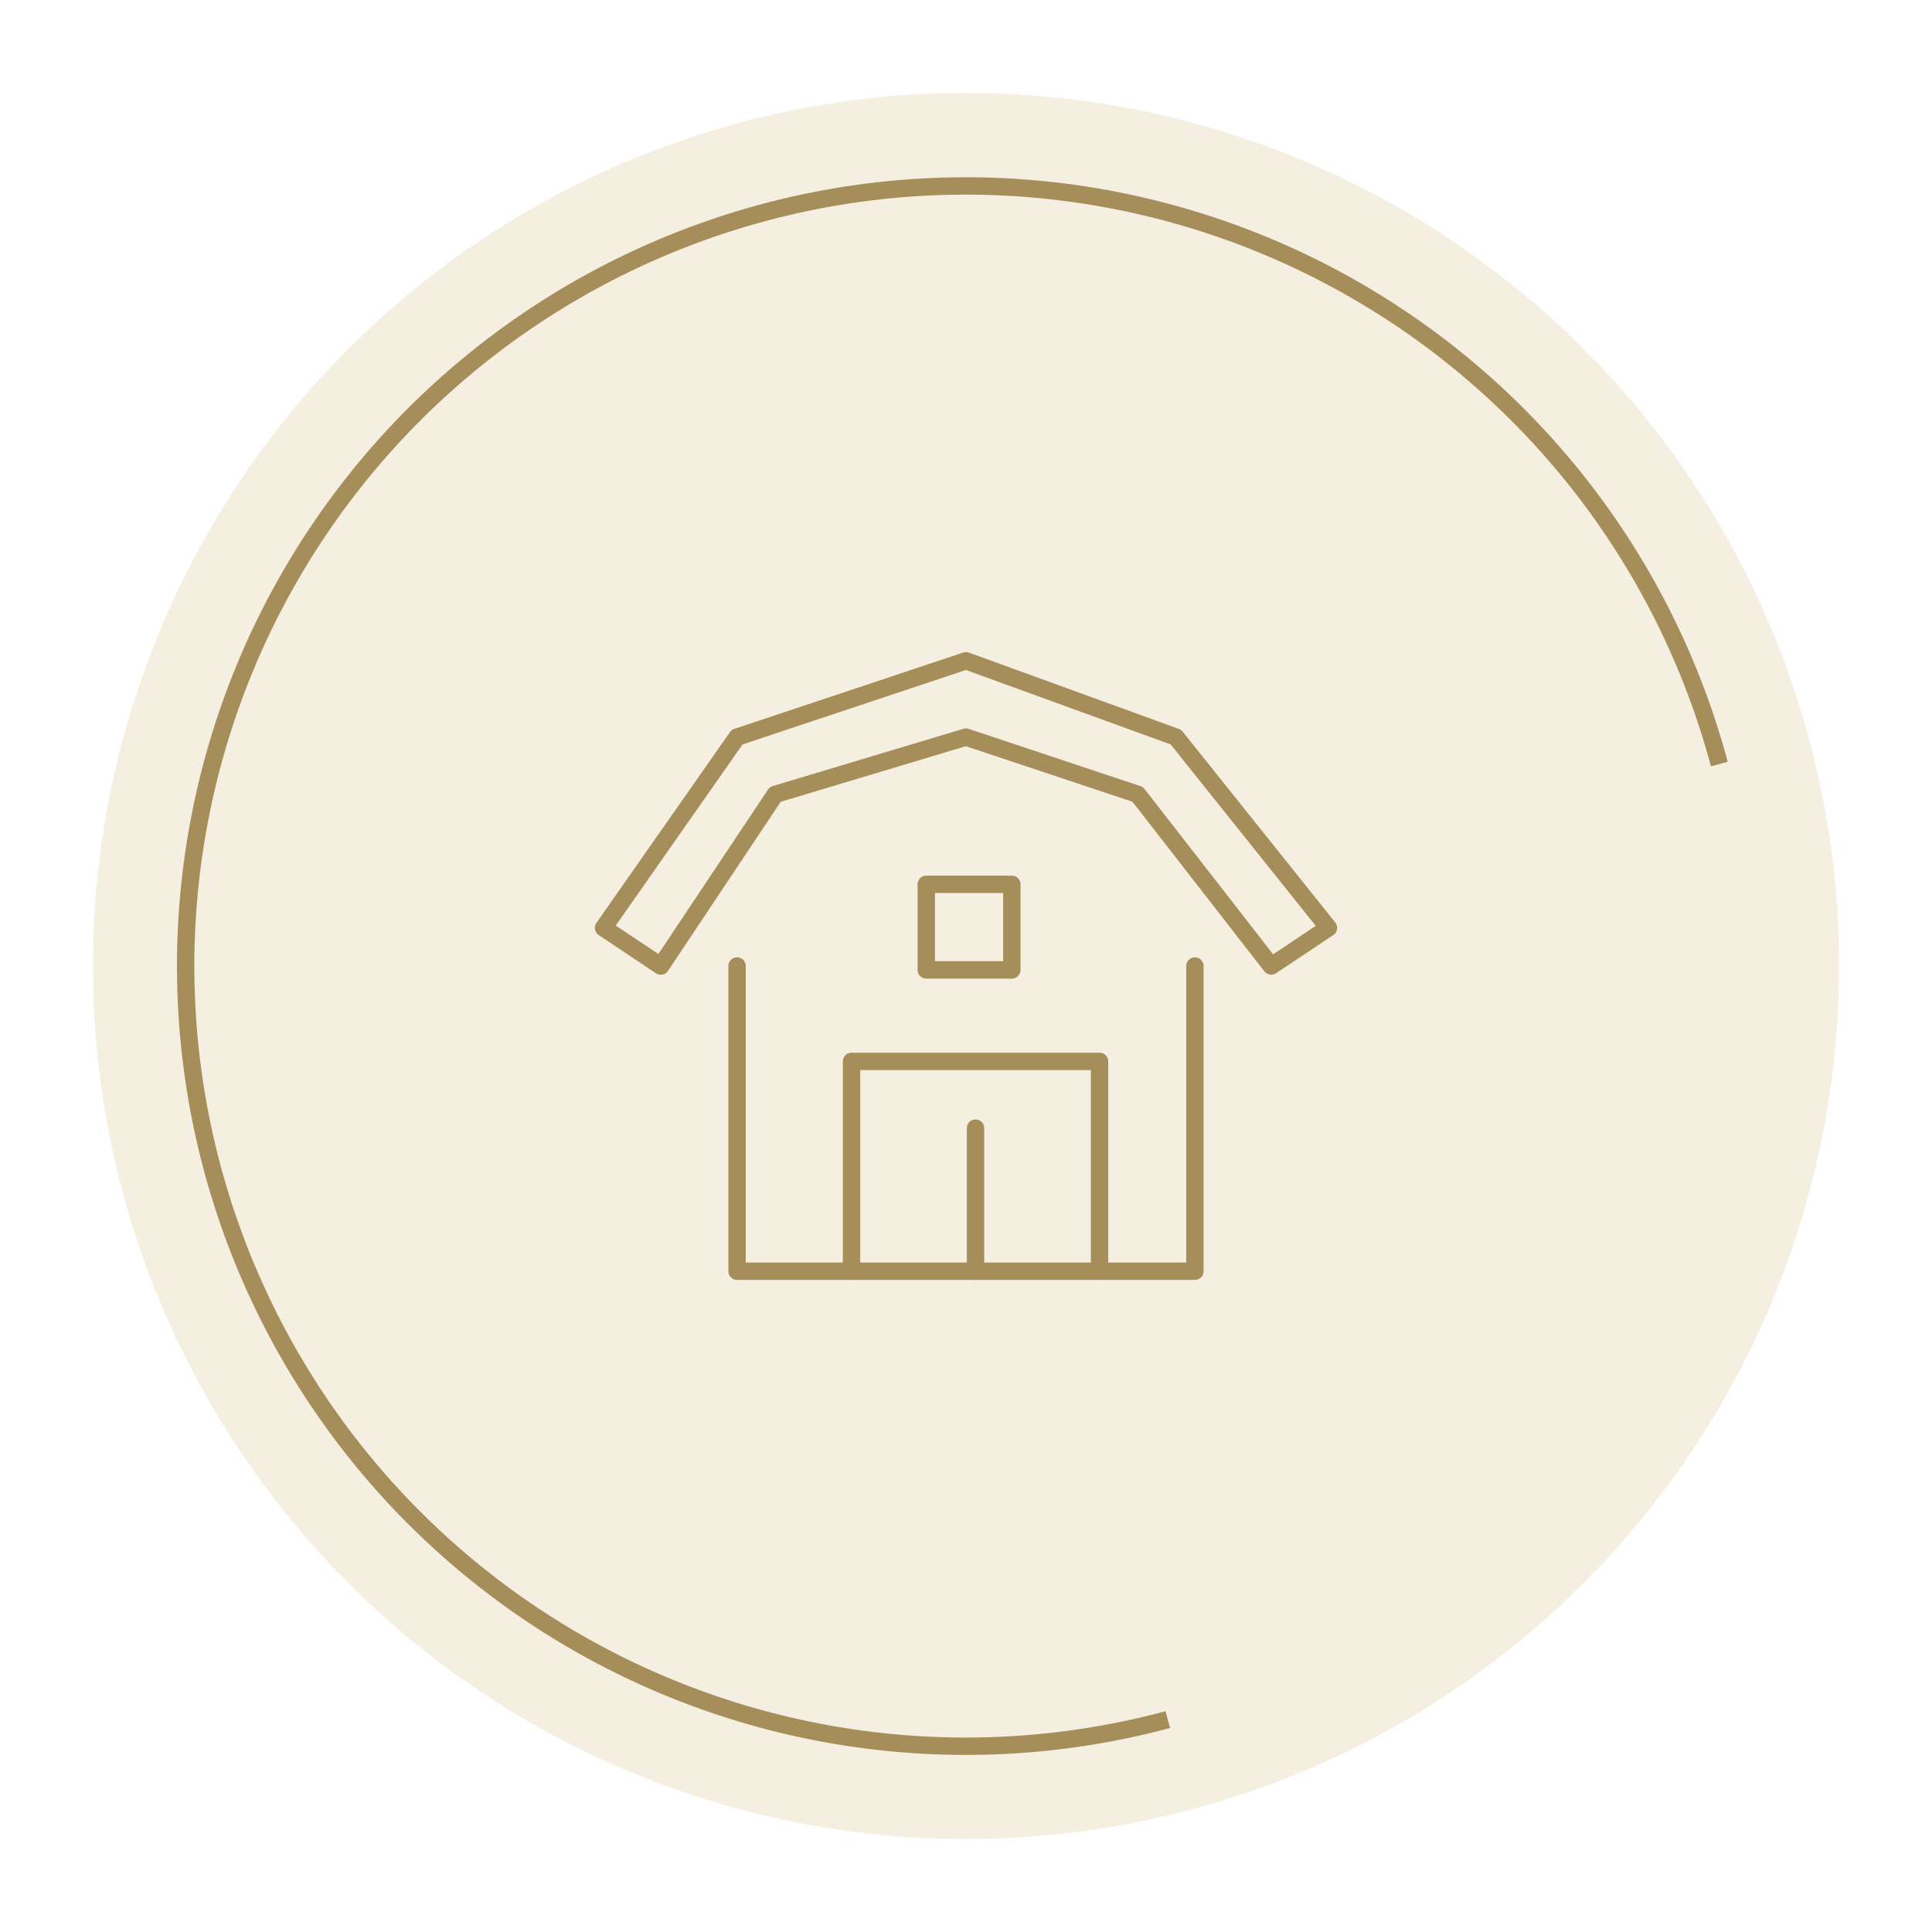
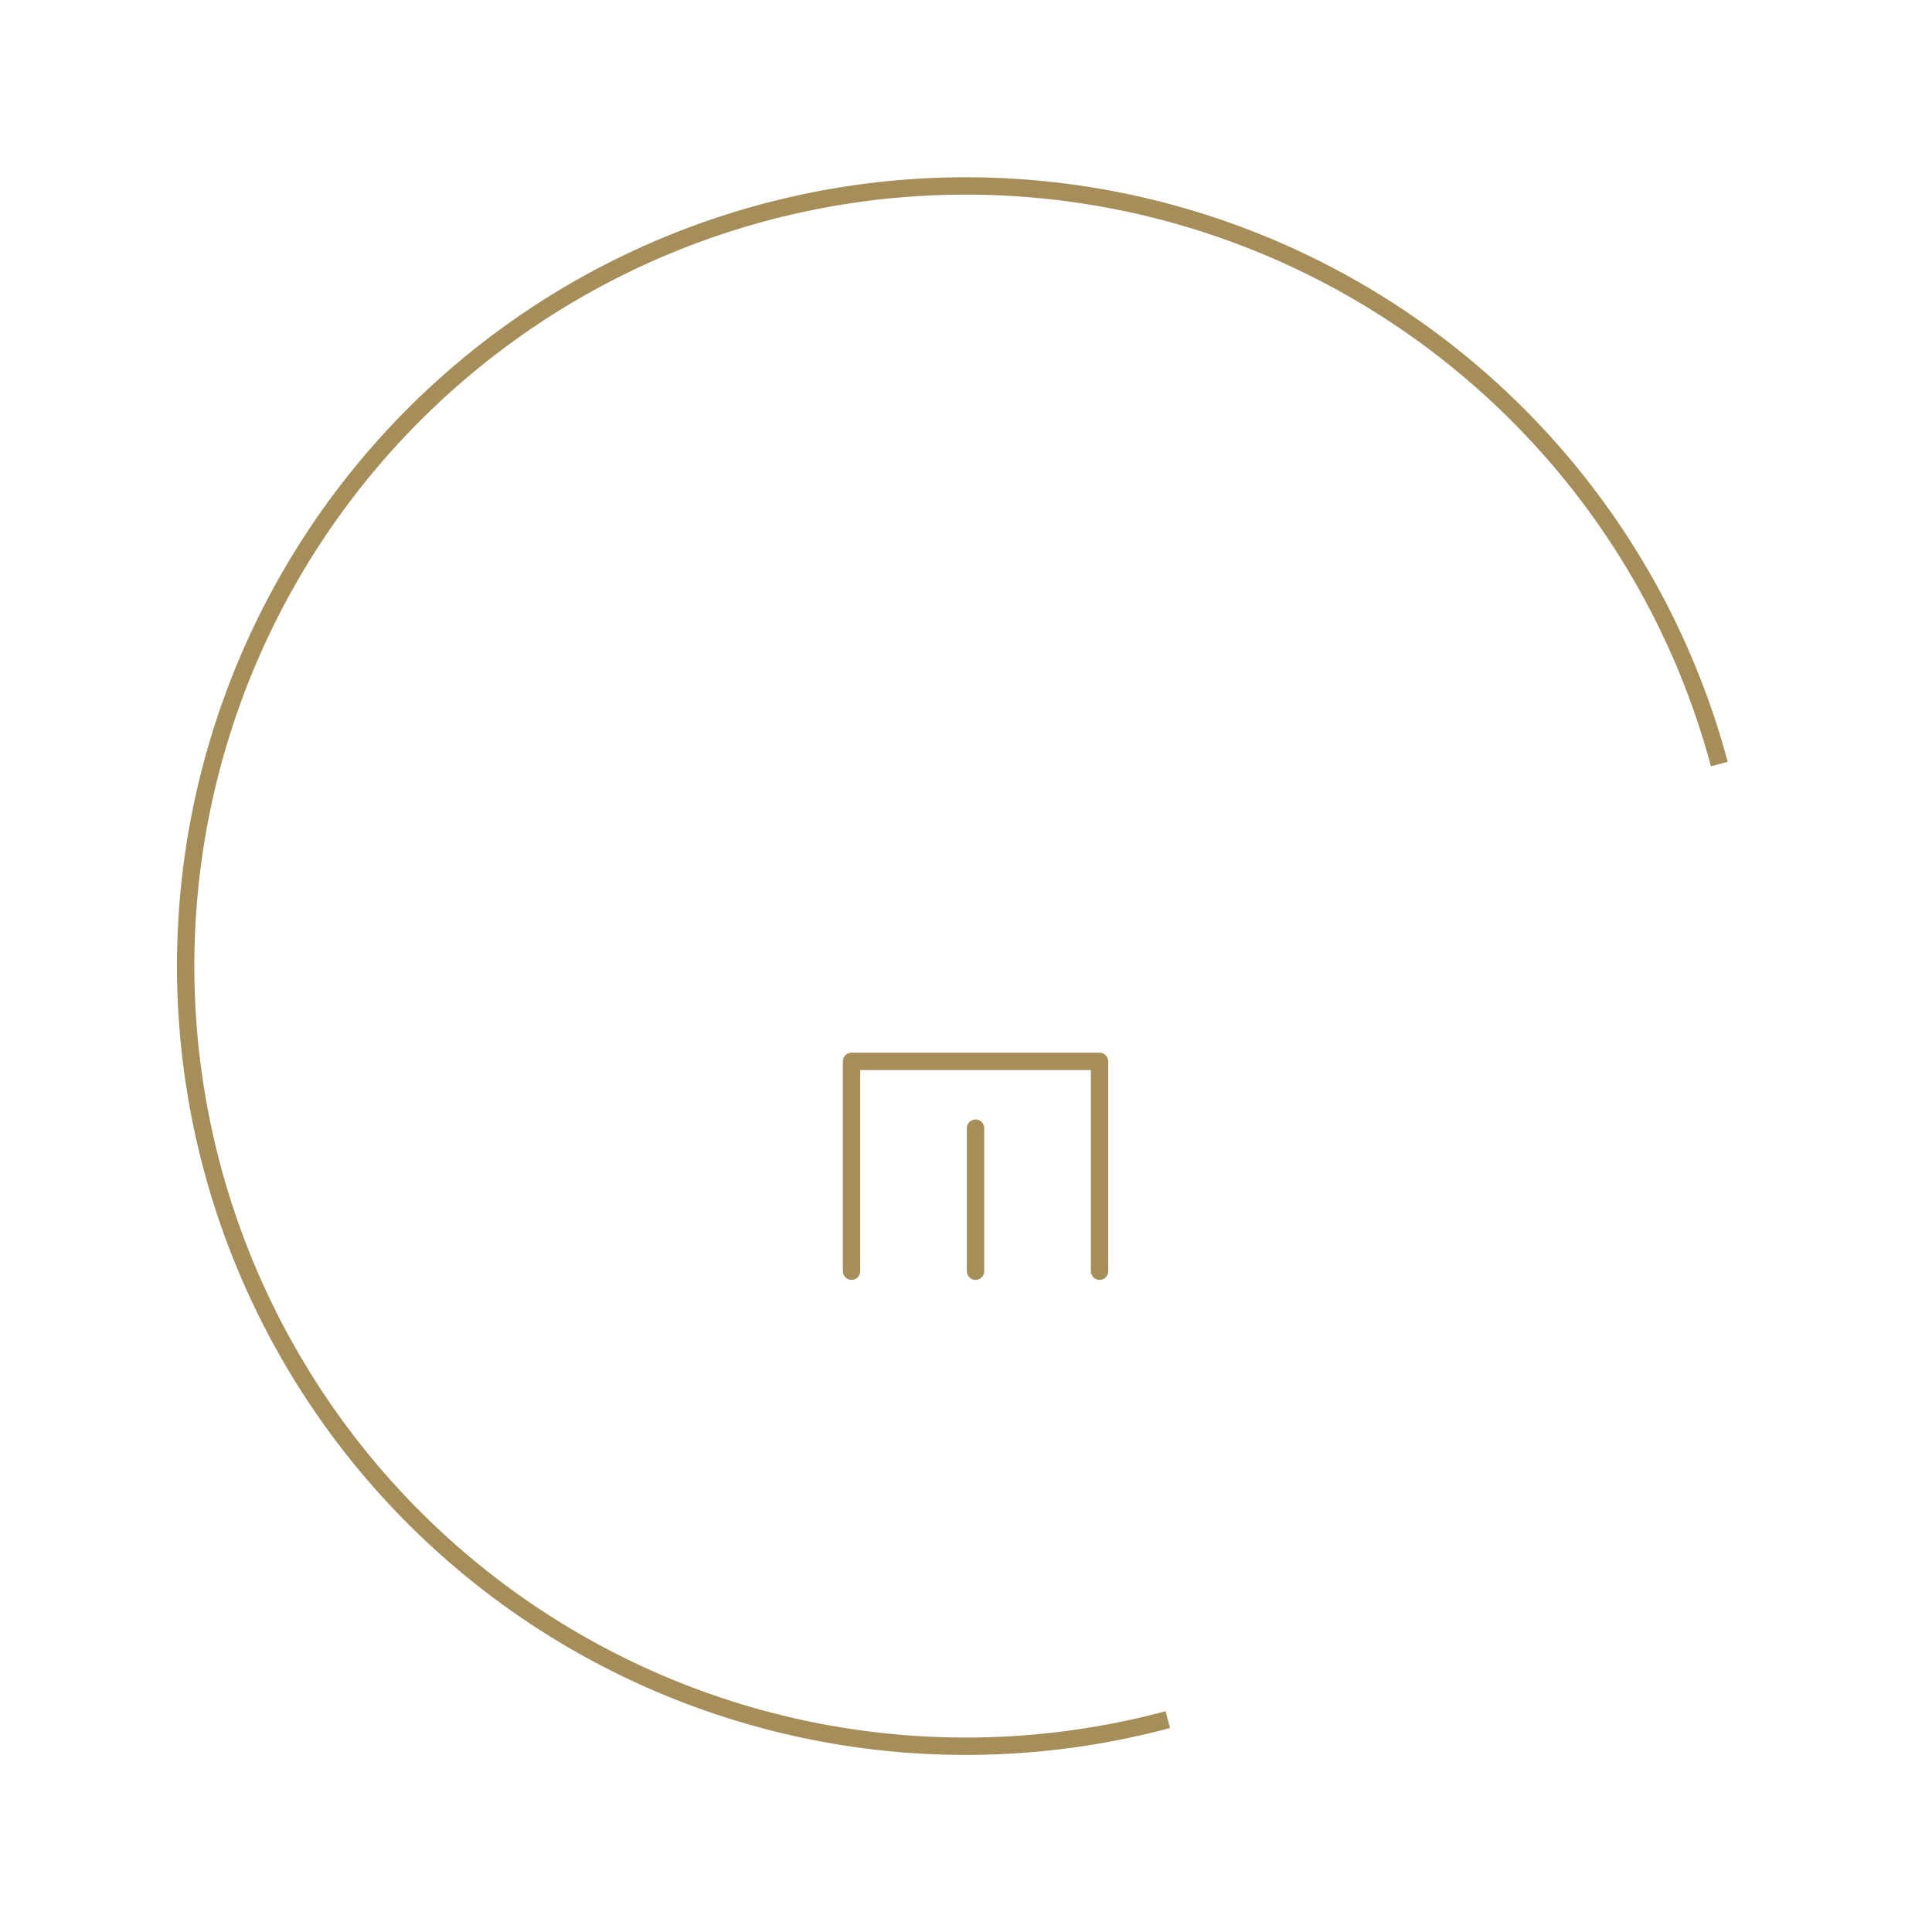
<svg xmlns="http://www.w3.org/2000/svg" width="111.225" height="111.225" viewBox="0 0 111.225 111.225">
  <defs>
    <clipPath id="clip-path">
      <rect id="Rectangle_54" data-name="Rectangle 54" width="43.38" height="36.79" fill="none" stroke="#a68e5b" stroke-width="1" />
    </clipPath>
  </defs>
  <g id="icn" transform="translate(-214.652 -1713.652)">
-     <circle id="Ellipse_4" data-name="Ellipse 4" cx="50.264" cy="50.264" r="50.264" transform="translate(220 1719)" fill="#d0b069" opacity="0.2" />
    <path id="Path_133" data-name="Path 133" d="M44.907,0A44.907,44.907,0,1,1,0,44.907" transform="matrix(-0.966, 0.259, -0.259, -0.966, 325.264, 1801.019)" fill="none" stroke="#a68e5b" stroke-width="1" />
    <g id="Group_98" data-name="Group 98" transform="translate(248.574 1750.869)">
      <g id="Group_97" data-name="Group 97">
        <g id="Group_96" data-name="Group 96" clip-path="url(#clip-path)">
-           <path id="Path_278" data-name="Path 278" d="M34.107,16.75V34.322H7.75V16.75" transform="translate(0.761 1.645)" fill="none" stroke="#a68e5b" stroke-linecap="round" stroke-linejoin="round" stroke-width="1" />
-           <path id="Path_279" data-name="Path 279" d="M42.482,16.125,33.7,5.143,21.616.75,8.438,5.143.75,16.125l3.295,2.2,6.589-9.884L21.616,5.143,31.5,8.438l7.688,9.884Z" transform="translate(0.074 0.074)" fill="none" stroke="#a68e5b" stroke-linecap="round" stroke-linejoin="round" stroke-width="1" />
          <path id="Path_280" data-name="Path 280" d="M13.75,33.83V21.75H28.027V33.83" transform="translate(1.351 2.136)" fill="none" stroke="#a68e5b" stroke-linecap="round" stroke-linejoin="round" stroke-width="1" />
          <line id="Line_2" data-name="Line 2" y1="8.237" transform="translate(22.239 27.73)" fill="none" stroke="#a68e5b" stroke-linecap="round" stroke-linejoin="round" stroke-width="1" />
        </g>
      </g>
-       <rect id="Rectangle_55" data-name="Rectangle 55" width="4.928" height="4.928" transform="translate(19.402 13.693)" fill="none" stroke="#a68e5b" stroke-linecap="round" stroke-linejoin="round" stroke-width="1" />
    </g>
  </g>
</svg>